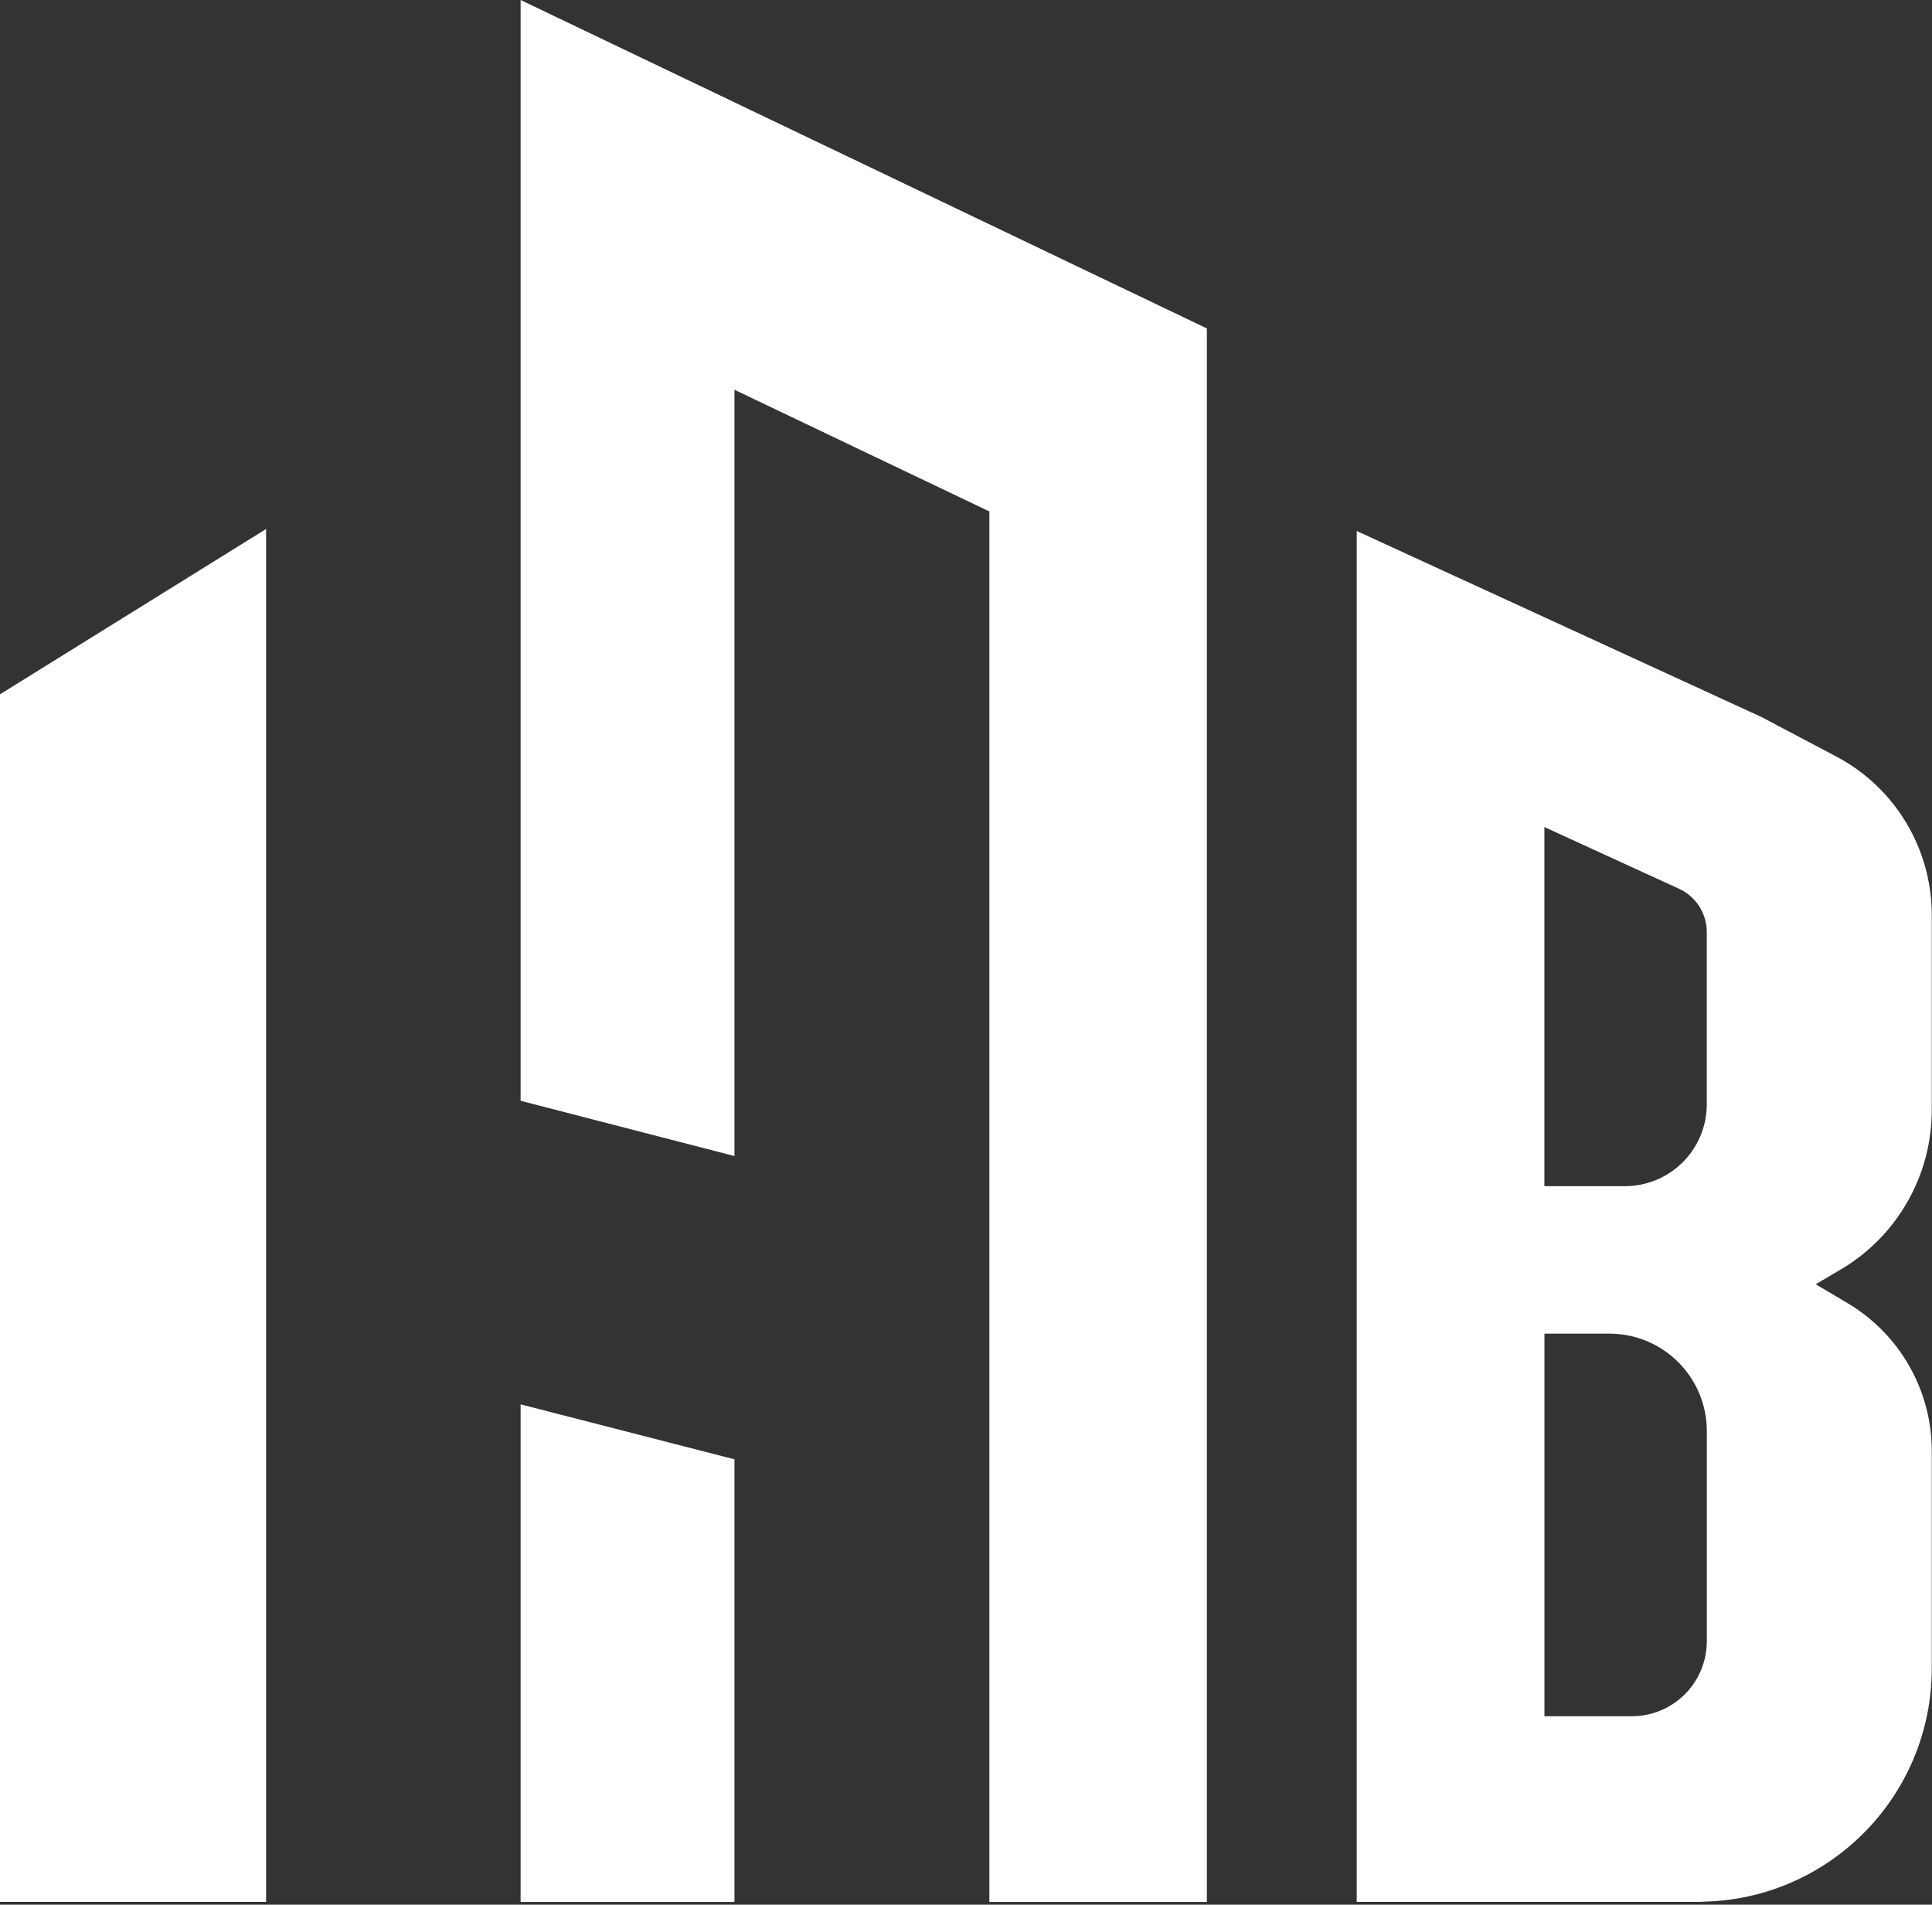
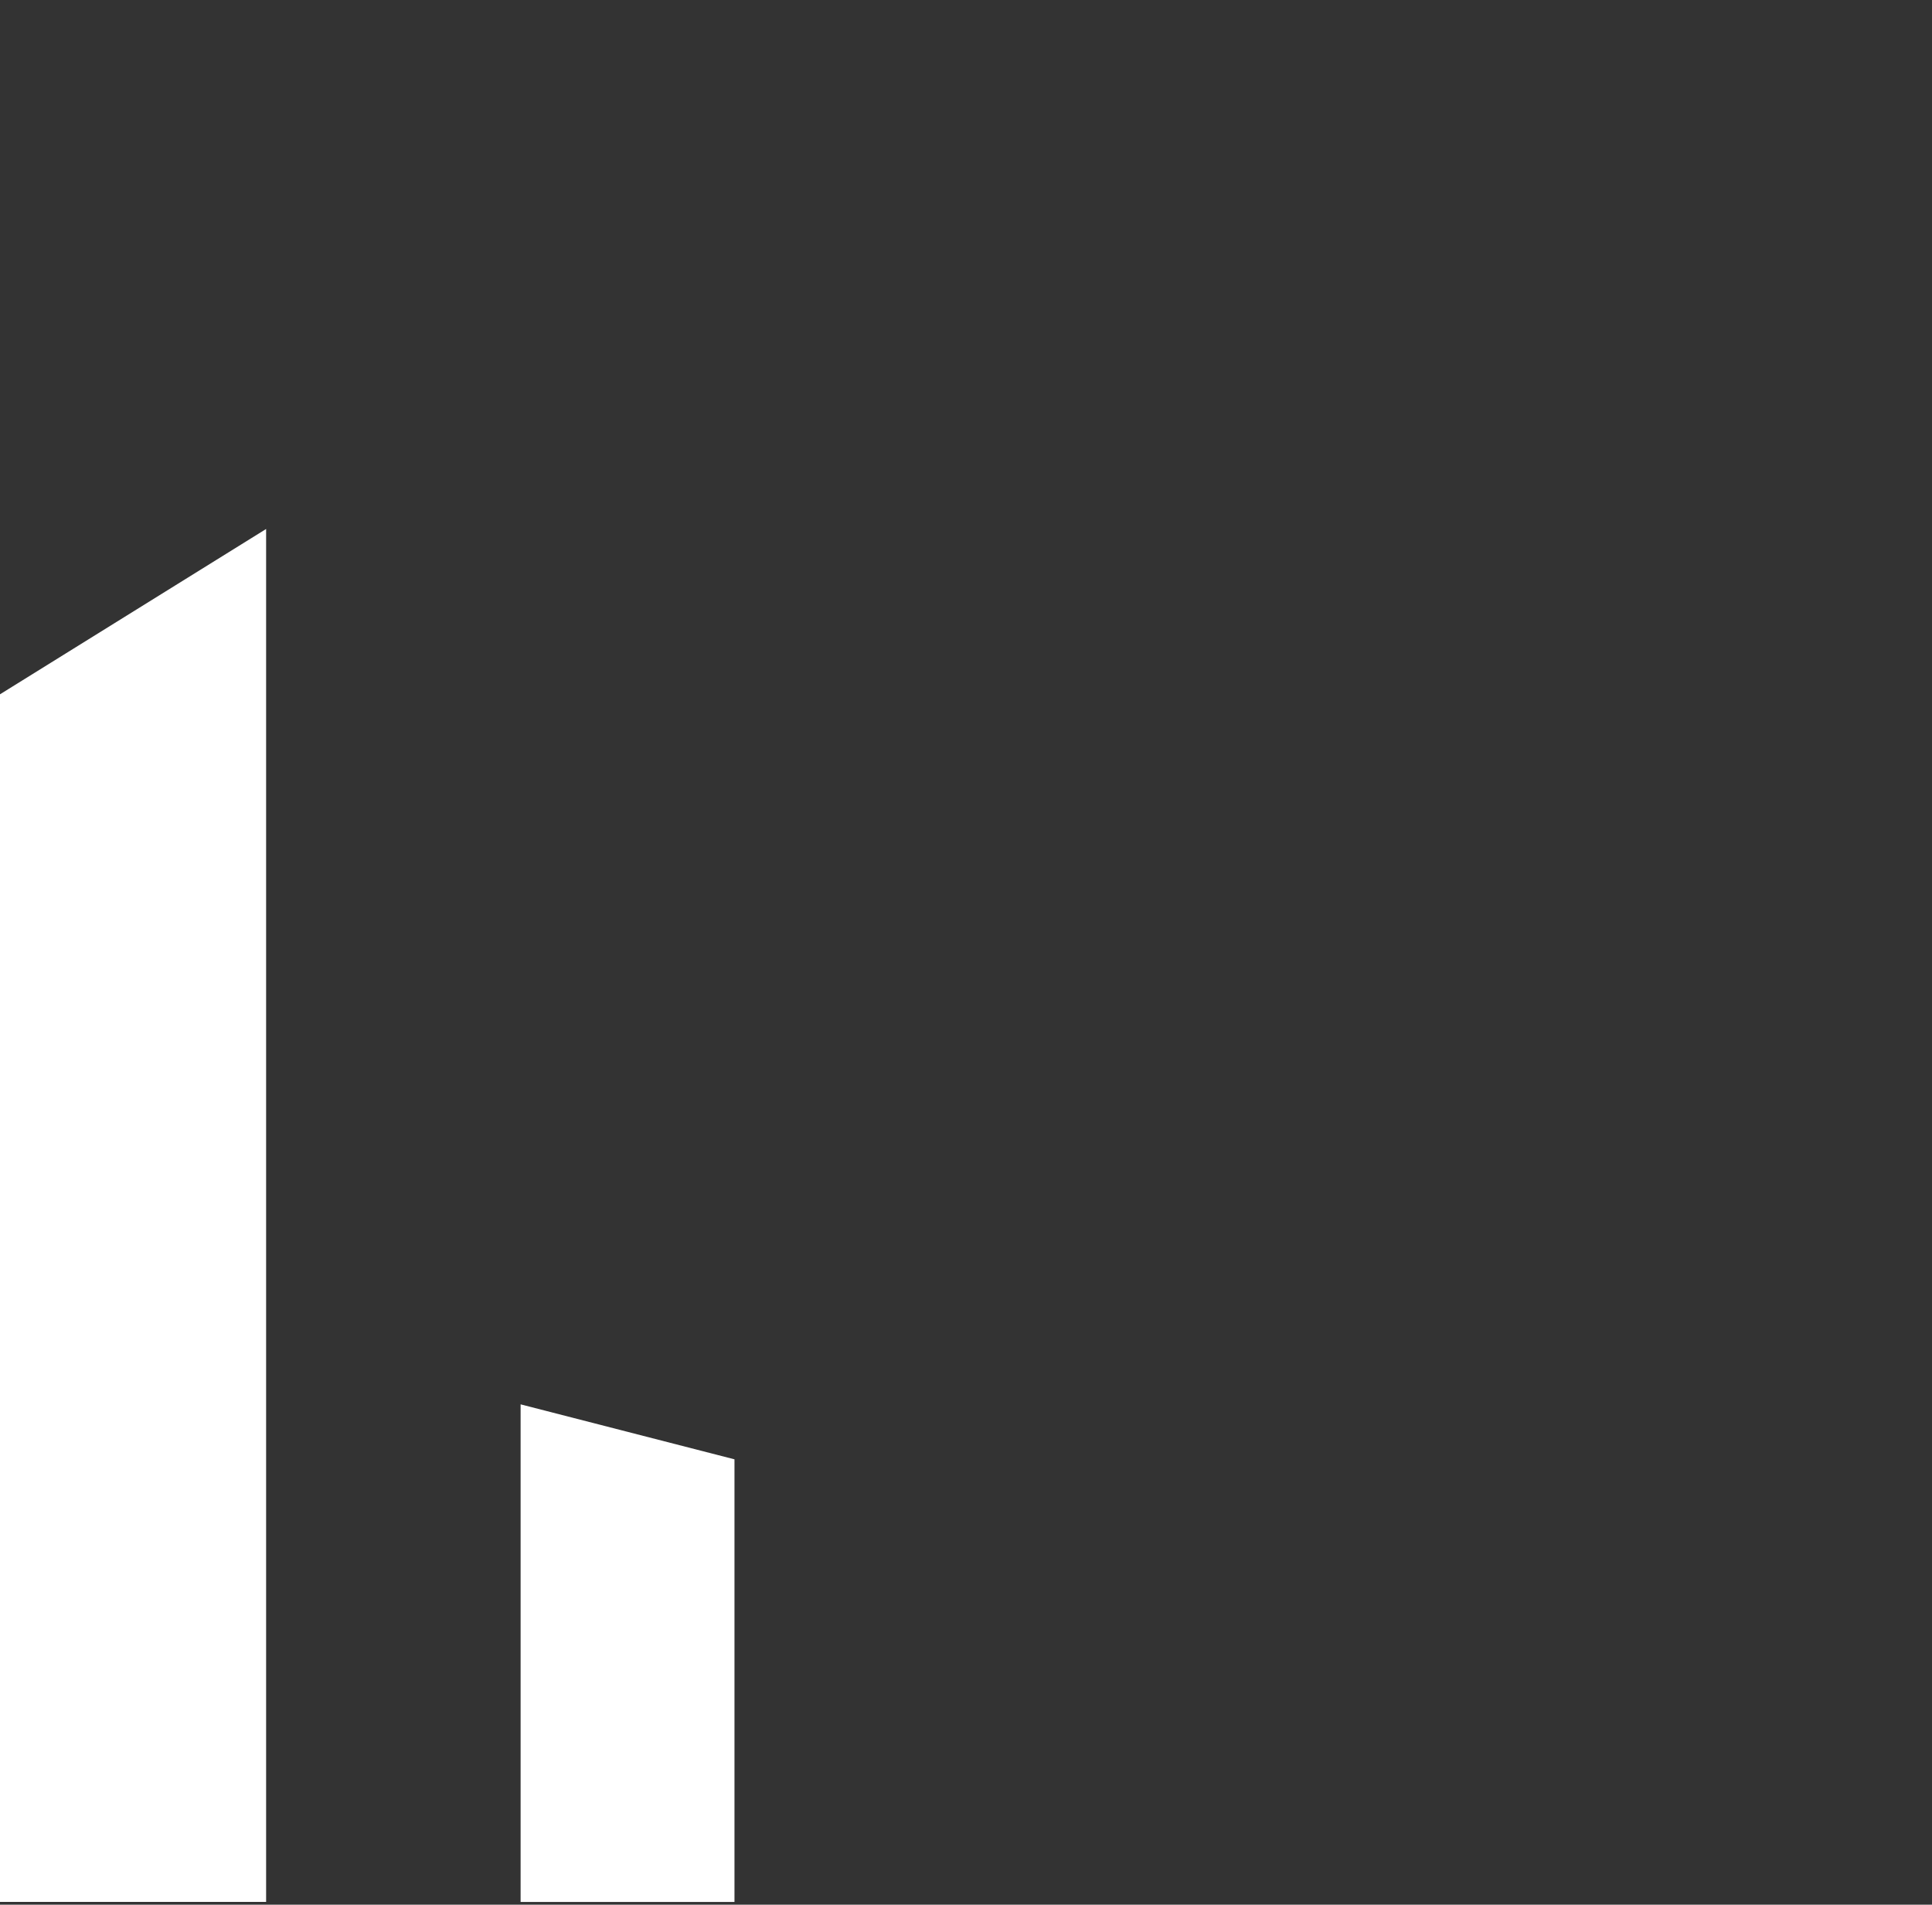
<svg xmlns="http://www.w3.org/2000/svg" width="353" height="348" viewBox="0 0 353 348" fill="none">
  <rect x="0" y="0" width="353" height="348" fill="#333333" stroke="none" />
-   <path d="M95.122 256.586L134.198 266.63V347.499H95.122V256.586Z" fill="white" />
-   <path d="M220.51 60.008V347.498H180.769V93.444L134.198 71.215V211.222L95.122 201.124V0L220.51 60.008Z" fill="white" />
+   <path d="M95.122 256.586L134.198 266.63V347.499H95.122Z" fill="white" />
  <path d="M48.623 96.65V347.489H0V126.854L48.623 96.65Z" fill="white" />
-   <path d="M336.423 231.889C346.662 225.805 352.959 214.749 352.959 202.84V167.174C352.959 155.025 346.236 143.889 335.499 138.214L321.743 130.949H321.725L247.89 97.016V347.49H310.251C310.633 347.49 311.023 347.49 311.405 347.446C334.451 346.869 352.959 327.997 352.959 304.8V265.103C352.959 254.011 347.088 243.727 337.533 238.07L331.751 234.642L332.222 234.367L336.423 231.889ZM311.849 299.88C311.849 307.438 305.722 313.566 298.164 313.566H282.187V243.665H294.034C303.892 243.665 311.858 251.631 311.858 261.489V299.88H311.849ZM311.849 201.765C311.849 210.033 305.144 216.72 296.894 216.72H282.179V151.109L306.769 162.379C309.851 163.791 311.849 166.881 311.849 170.282V201.765V201.765Z" fill="white" />
</svg>